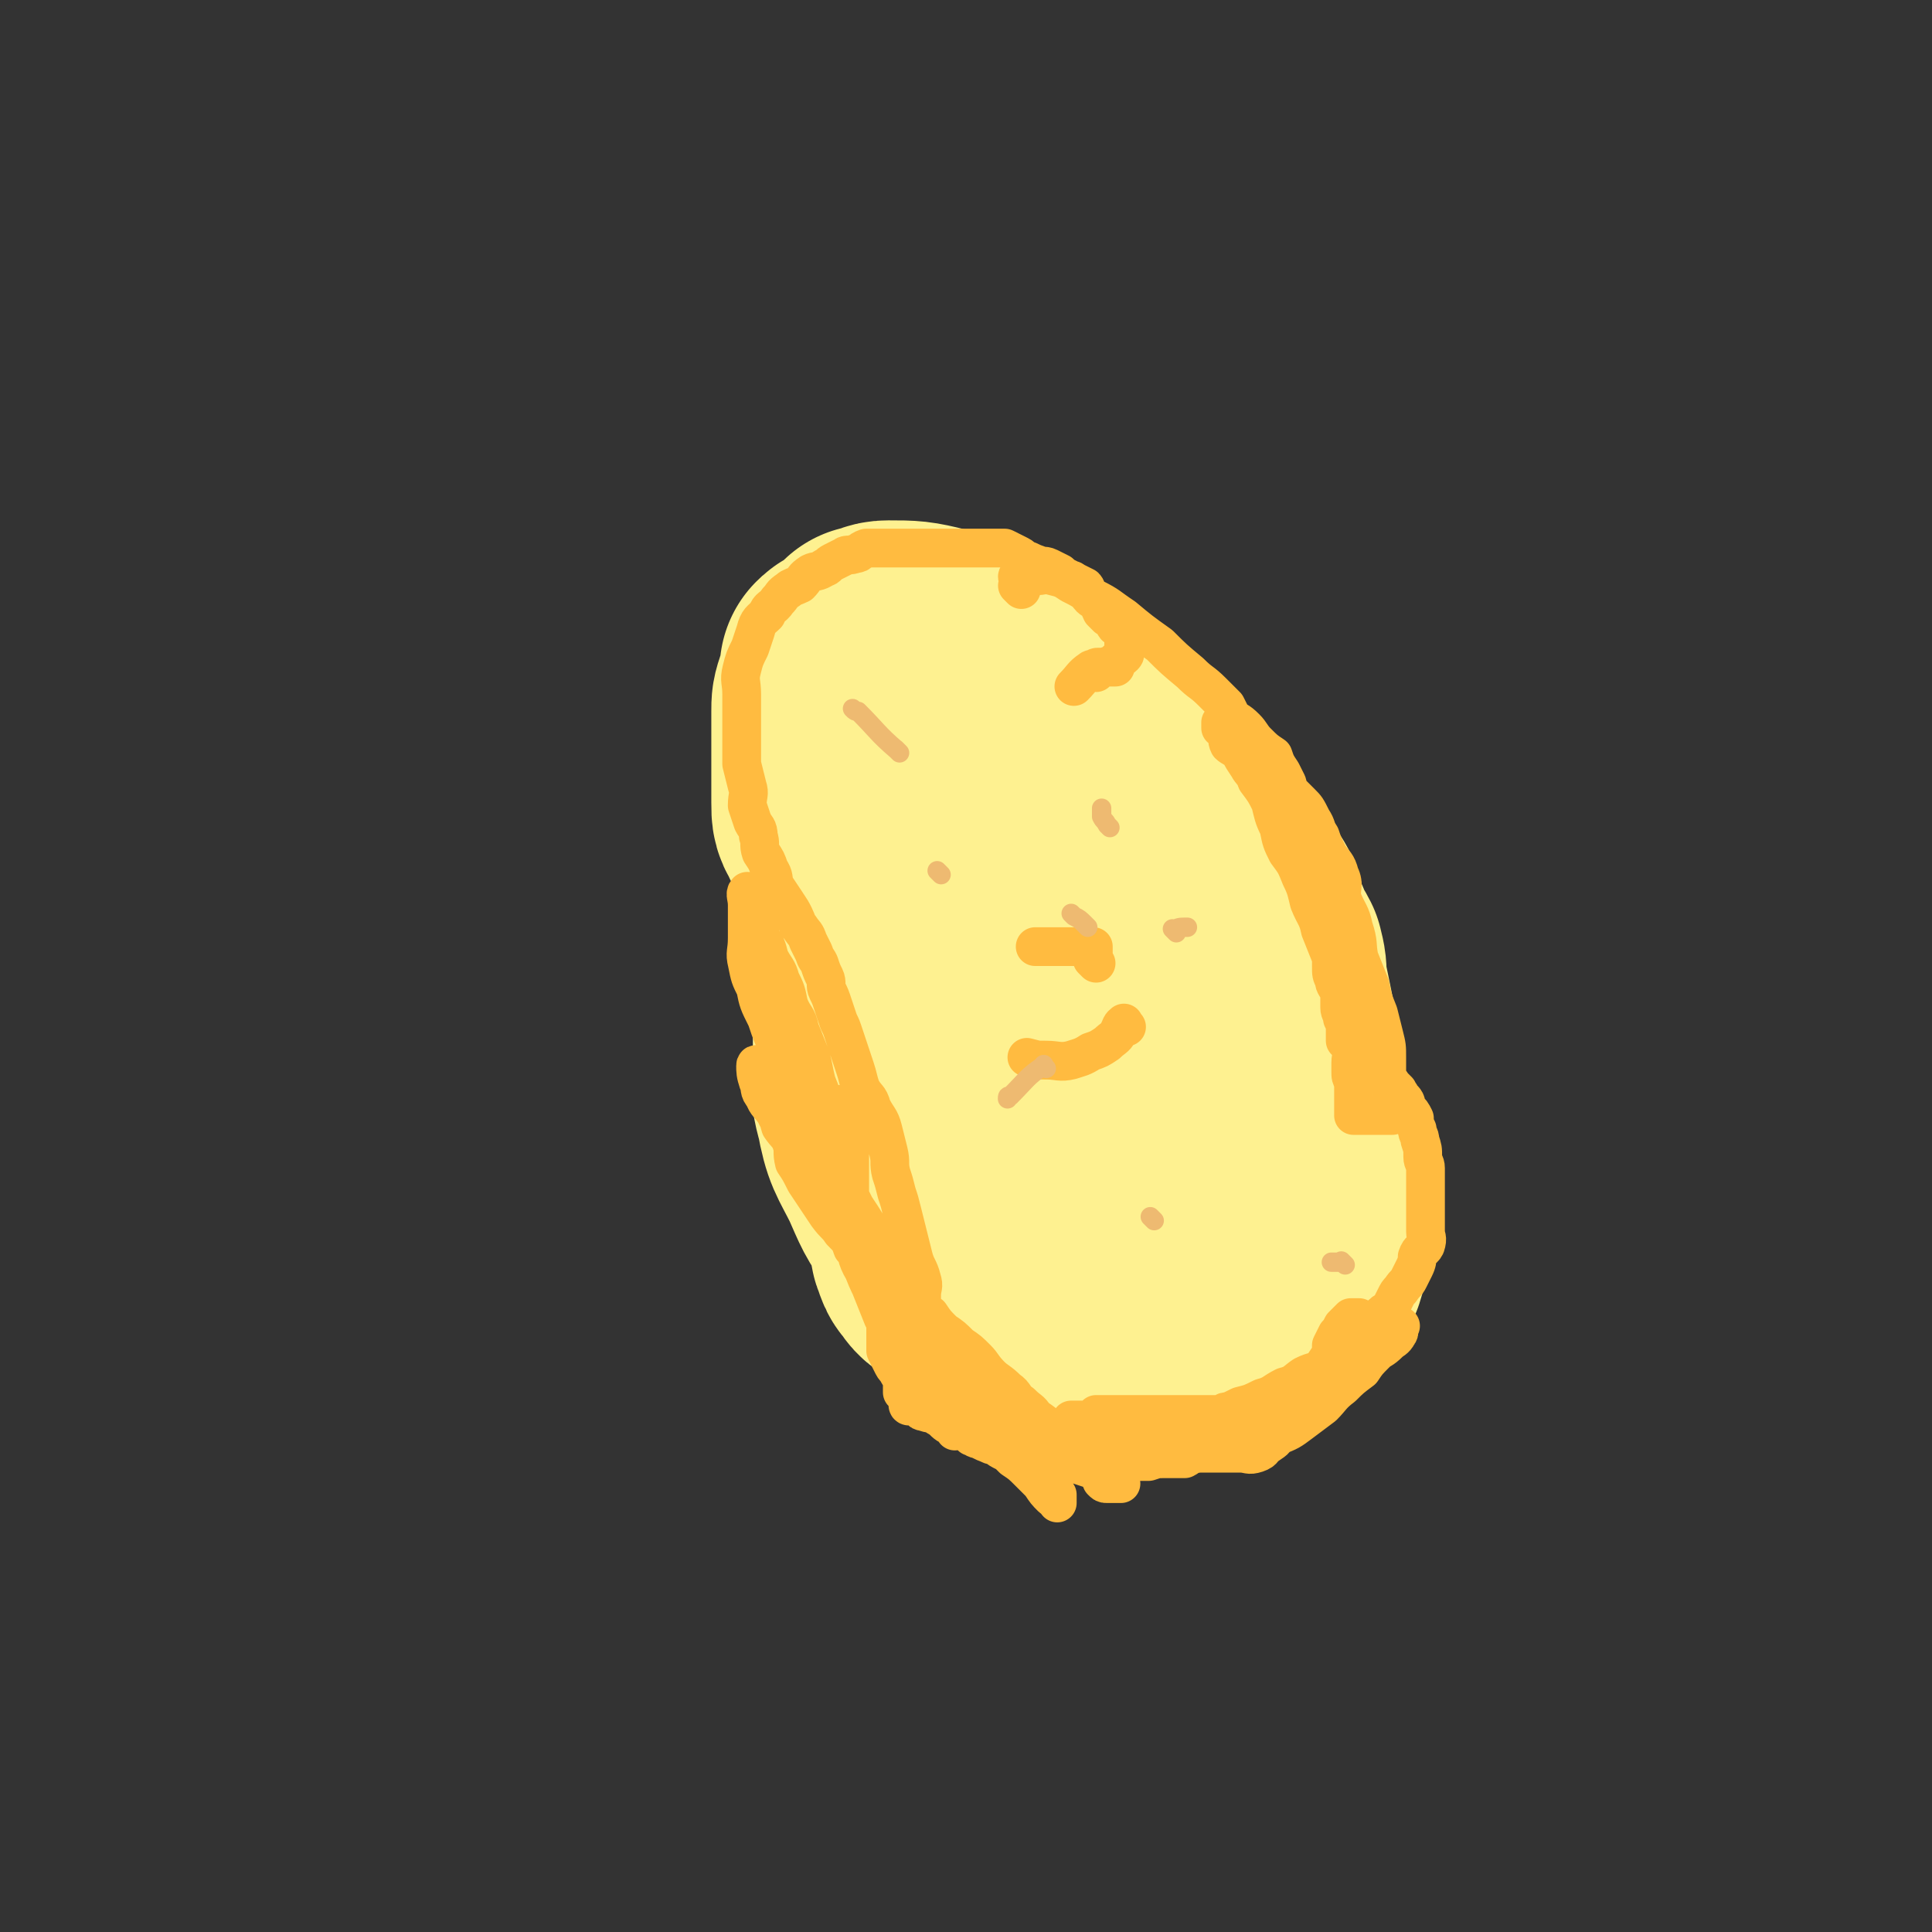
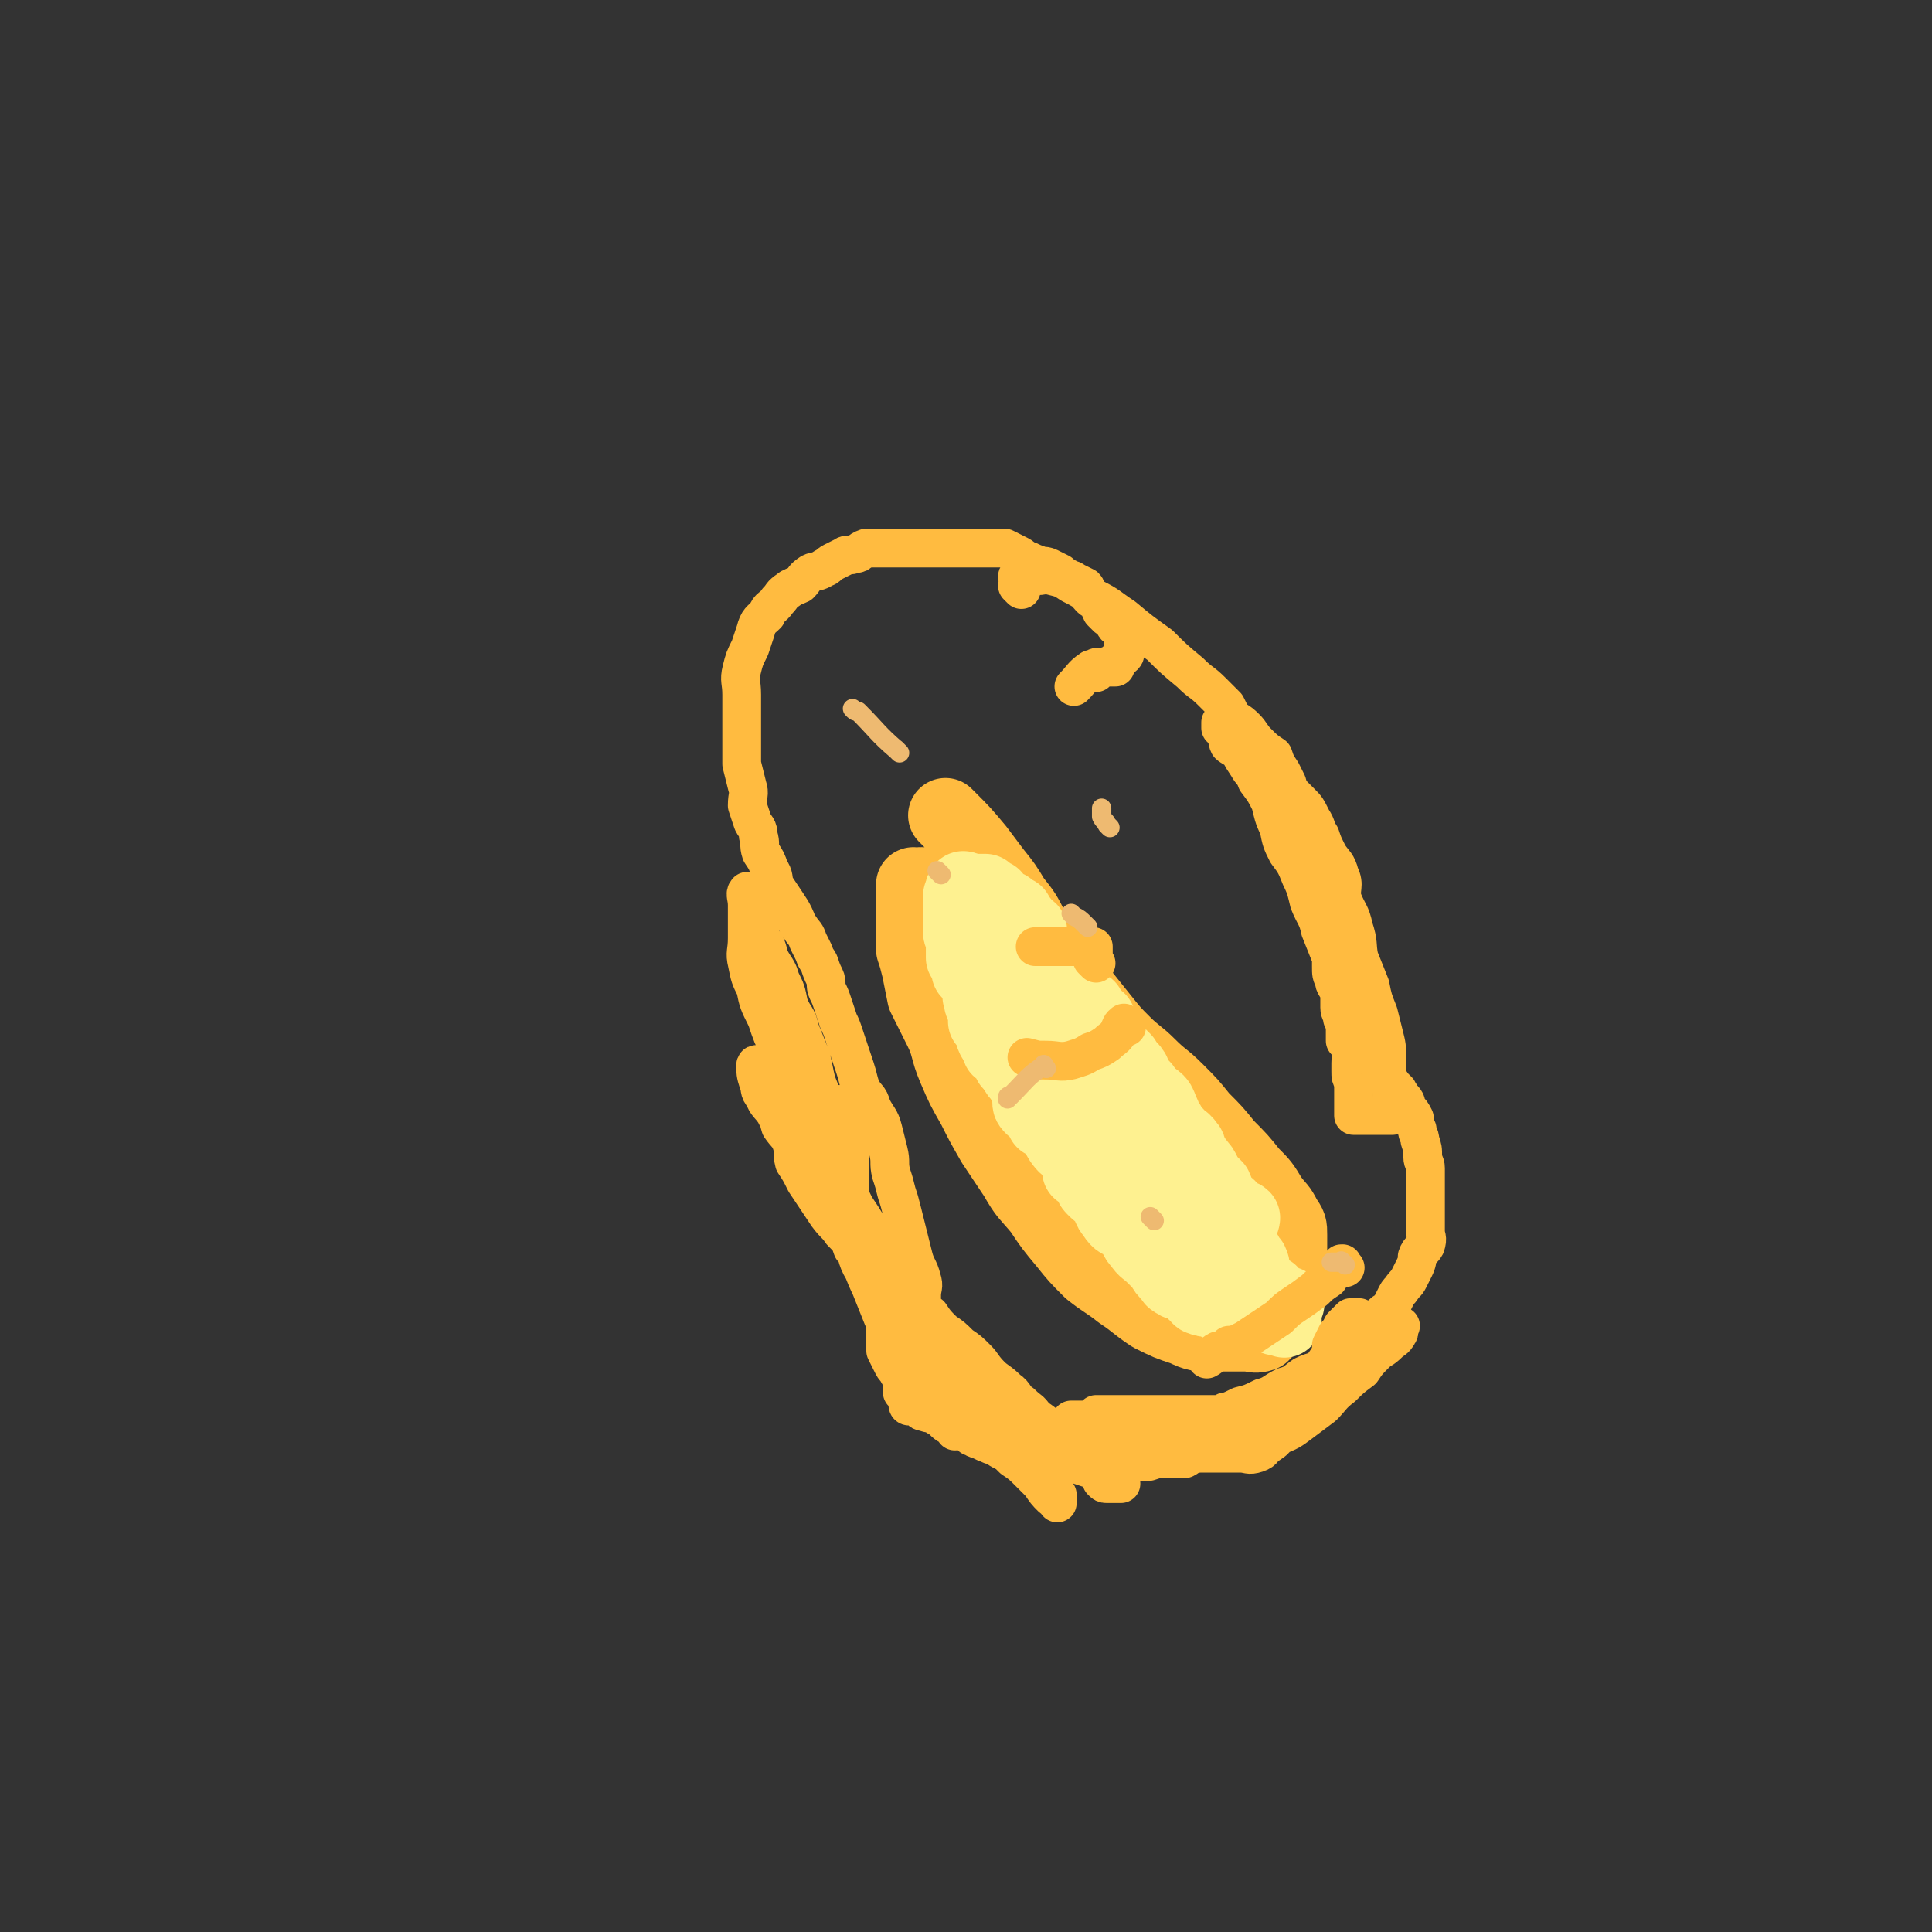
<svg xmlns="http://www.w3.org/2000/svg" viewBox="0 0 698 698" version="1.1">
  <rect x="0" y="0" width="698" height="698" fill="#333333" stroke="none" />
  <g fill="none" stroke="#FFBB40" stroke-width="27" stroke-linecap="round" stroke-linejoin="round">
    <path d="M343,296c-1,-1 -1,-1 -1,-1 -1,-1 0,0 0,0 6,6 6,6 11,12 3,4 3,4 6,8 4,5 4,5 7,10 4,5 4,5 7,11 4,5 4,5 8,11 5,5 5,5 9,11 4,5 4,5 8,10 4,5 4,5 8,9 4,4 5,4 9,8 5,5 5,4 10,9 5,5 5,5 9,10 5,5 5,5 9,10 5,5 5,5 9,10 4,4 4,4 7,9 3,4 3,3 5,7 2,3 2,3 2,6 0,3 0,3 0,5 0,3 0,3 0,5 0,4 0,4 0,7 0,4 0,4 -2,7 -1,4 -1,4 -4,7 -2,3 -2,3 -4,5 -3,1 -3,0 -6,0 -3,0 -3,0 -6,0 -4,0 -4,0 -7,0 -4,0 -5,0 -9,-2 -6,-2 -6,-2 -12,-5 -6,-4 -5,-4 -11,-8 -5,-4 -6,-4 -11,-8 -5,-5 -5,-5 -9,-10 -5,-6 -5,-6 -9,-12 -5,-6 -5,-5 -9,-12 -4,-6 -4,-6 -8,-12 -4,-7 -4,-7 -7,-13 -4,-7 -4,-7 -7,-14 -3,-7 -2,-8 -5,-14 -3,-6 -3,-6 -6,-12 -1,-5 -1,-5 -2,-10 -1,-4 -1,-4 -2,-7 0,-3 0,-3 0,-6 0,-1 0,-1 0,-2 0,-1 0,-1 0,-2 0,-1 0,-1 0,-3 0,-2 0,-2 0,-5 0,-2 0,-2 0,-4 0,-1 0,-1 0,-1 0,-1 0,0 0,0 0,0 0,0 0,0 2,0 2,-1 5,0 3,1 3,1 5,3 3,1 3,2 5,4 3,3 3,3 5,5 3,3 3,3 5,6 3,4 4,4 6,7 4,4 4,5 7,9 4,5 5,5 9,10 5,6 5,6 10,12 5,6 5,7 10,13 5,7 5,7 10,13 4,5 5,5 9,10 3,4 4,3 6,7 2,3 2,3 3,6 1,2 1,2 2,4 0,2 -1,3 0,5 1,2 2,2 3,3 0,0 0,0 -1,0 0,0 0,0 0,0 0,0 0,0 0,0 -2,-3 -2,-3 -4,-5 -5,-5 -5,-4 -10,-9 -7,-7 -7,-7 -14,-14 -9,-9 -9,-9 -17,-18 -8,-9 -8,-9 -16,-18 -7,-8 -7,-8 -13,-15 -5,-6 -5,-6 -9,-11 -3,-3 -3,-3 -5,-6 0,0 0,-1 0,-1 -1,0 0,1 0,1 0,0 0,0 0,0 2,0 3,0 5,1 2,1 1,2 3,4 4,3 4,3 7,6 5,5 5,5 9,10 5,7 5,7 11,14 6,8 7,8 13,16 8,9 7,9 15,18 6,8 6,8 13,16 5,6 5,6 11,12 4,4 4,4 7,7 1,2 1,2 2,3 0,0 0,0 1,0 0,-1 -1,-1 -1,-2 -2,-3 -2,-2 -4,-5 -4,-5 -4,-5 -7,-9 -4,-4 -4,-4 -7,-9 -4,-5 -4,-5 -8,-10 -4,-4 -4,-4 -7,-8 -4,-4 -4,-4 -7,-8 -3,-3 -3,-3 -6,-6 -1,-3 -1,-3 -3,-5 -1,-2 -1,-2 -2,-5 -1,-2 -1,-2 -2,-4 -2,-2 -2,-2 -4,-4 -1,-2 -1,-2 -3,-5 -1,-2 -1,-2 -3,-5 -2,-3 -2,-3 -4,-5 -3,-3 -3,-3 -5,-6 -3,-3 -3,-3 -5,-6 -2,-2 -2,-2 -5,-4 -2,-2 -2,-1 -4,-4 -1,-1 -1,-2 -3,-4 -1,-1 -1,-1 -2,-2 0,0 0,-1 0,-1 -1,0 -2,0 -3,0 0,0 1,0 1,0 2,4 2,5 4,9 3,6 4,6 7,11 5,7 5,7 9,14 5,7 5,8 10,15 5,7 5,7 10,14 4,5 5,5 8,10 3,5 3,5 5,10 3,5 3,5 5,9 3,4 3,4 5,7 2,3 2,3 5,6 1,2 1,2 4,4 2,1 2,1 5,3 2,0 3,0 5,1 2,2 1,3 4,4 2,2 3,1 5,3 1,1 0,1 1,3 0,0 1,0 2,1 0,0 1,0 1,0 0,1 -1,1 -1,2 0,0 0,0 0,0 -1,-2 -1,-2 -2,-4 -3,-2 -3,-2 -5,-4 -4,-3 -4,-3 -7,-6 -5,-4 -5,-4 -10,-9 -6,-5 -5,-5 -11,-11 -6,-5 -6,-5 -12,-11 -5,-5 -5,-5 -10,-10 -3,-3 -3,-4 -6,-7 -3,-3 -3,-3 -6,-6 -1,-1 -1,-2 -2,-4 -2,-2 -2,-2 -4,-4 -1,-2 -1,-2 -2,-5 -1,-2 0,-3 -1,-5 -1,-3 -1,-3 -2,-6 -1,-3 -1,-3 -1,-5 0,-2 0,-2 0,-5 0,0 0,-1 0,-1 0,0 0,1 0,1 0,1 0,1 0,3 0,2 0,2 0,4 0,2 -1,2 0,4 1,4 2,4 4,8 3,4 4,4 7,8 3,5 3,5 6,9 3,4 4,3 7,6 3,3 3,3 5,5 3,3 4,3 6,5 3,3 3,3 5,6 2,3 2,3 5,5 2,3 2,3 4,5 2,1 2,1 5,3 1,1 1,1 2,2 2,1 3,1 5,3 1,1 1,2 3,4 0,0 0,1 2,1 0,0 1,0 1,0 0,0 0,0 -1,0 0,0 0,0 0,0 -2,0 -2,0 -4,0 -2,0 -3,-1 -5,-2 -4,-1 -4,-1 -8,-3 -4,-1 -4,-2 -7,-4 -3,-1 -3,-1 -6,-2 -3,0 -3,0 -6,-1 -1,0 -1,0 -2,0 0,0 -1,0 -1,0 0,0 1,0 1,0 2,0 2,1 4,1 2,0 2,0 4,1 2,1 2,1 4,2 4,2 4,2 7,4 4,2 4,1 8,4 4,1 3,2 7,4 4,1 4,1 7,2 3,0 3,0 5,0 3,0 3,1 6,1 3,0 3,0 5,0 3,0 3,0 5,0 1,0 2,0 3,0 0,0 0,0 -1,0 0,0 0,0 0,0 -1,1 -1,1 -2,2 0,1 0,1 0,1 " />
  </g>
  <g fill="none" stroke="#FEF190" stroke-width="27" stroke-linecap="round" stroke-linejoin="round">
    <path d="M349,327c-1,-1 -1,-1 -1,-1 -1,-1 0,0 0,0 0,0 0,0 0,0 1,3 0,3 2,6 1,4 1,4 4,7 1,3 1,3 4,6 2,3 2,3 4,6 3,4 3,4 6,7 3,3 3,3 5,6 3,3 3,3 5,6 3,2 2,2 5,5 2,2 1,2 4,5 1,2 2,1 4,3 2,3 2,3 4,5 3,4 3,4 6,7 3,4 3,4 6,7 2,3 2,3 5,6 2,3 2,3 4,6 2,3 2,3 4,6 1,3 1,3 2,6 1,2 0,2 1,5 1,1 1,1 2,3 1,1 2,1 3,3 1,1 0,2 2,4 0,1 1,0 2,1 1,1 1,1 2,2 0,0 0,0 0,1 0,0 0,0 0,0 0,1 0,0 0,0 0,0 0,0 0,0 -1,0 -1,0 -2,0 -2,-1 -2,0 -4,-2 -2,-1 -2,-2 -4,-4 -3,-2 -3,-2 -6,-4 -3,-3 -3,-3 -6,-5 -4,-4 -4,-4 -8,-8 -4,-4 -4,-5 -7,-9 -4,-4 -5,-4 -9,-8 -4,-4 -4,-4 -7,-8 -3,-4 -3,-4 -6,-7 -2,-2 -2,-2 -5,-5 0,0 -2,-1 -1,-1 2,0 4,0 7,1 3,1 3,2 5,4 4,2 4,2 7,4 4,2 4,1 7,4 3,2 3,2 6,4 4,3 4,2 7,5 4,2 4,2 7,5 4,4 4,4 7,7 4,4 4,4 8,8 3,4 3,4 6,8 3,3 3,3 6,6 2,3 2,3 4,6 1,2 1,2 2,5 1,1 0,2 0,4 0,0 0,0 0,1 0,0 0,0 0,0 0,0 0,0 0,0 -1,0 -1,0 -3,0 -2,0 -2,1 -4,0 -3,-1 -3,-2 -5,-4 -4,-2 -4,-2 -7,-5 -4,-2 -4,-2 -8,-5 -4,-3 -4,-3 -8,-6 -4,-3 -4,-3 -7,-6 -3,-3 -3,-3 -6,-6 -3,-2 -3,-2 -5,-5 -3,-2 -3,-2 -6,-4 -2,-2 -1,-3 -4,-5 -1,-1 -2,0 -3,-1 0,-1 1,-2 1,-3 0,0 0,-1 0,-1 1,0 1,0 2,0 2,0 2,0 3,0 3,0 3,-1 5,0 4,1 4,2 8,4 5,2 5,2 10,5 4,3 4,3 8,6 4,3 4,3 8,6 3,3 3,3 5,5 3,3 3,3 6,6 2,3 2,3 4,6 2,3 2,3 2,6 0,1 0,2 0,4 0,0 0,1 0,1 0,0 0,0 0,-1 0,0 0,0 0,0 0,0 0,0 -1,0 -1,0 -1,0 -3,0 -1,0 -1,0 -3,0 -1,0 -1,0 -3,0 -1,0 -1,0 -3,0 -1,0 -1,0 -3,0 -1,0 -1,0 -3,0 -1,0 -1,0 -3,0 -2,0 -3,0 -5,-2 -2,-1 -2,-2 -4,-4 -3,-3 -4,-2 -6,-5 -3,-1 -3,-1 -5,-4 -1,-1 -1,-2 -2,-4 -1,-1 0,-1 -1,-2 -2,-1 -2,-1 -4,-3 -1,-1 0,-1 -1,-3 -1,-2 -1,-2 -3,-3 0,0 0,0 -1,0 0,0 0,0 0,0 2,0 2,0 4,1 2,1 2,1 4,3 2,2 3,1 5,4 3,2 3,2 6,4 4,3 4,3 7,5 4,1 4,1 7,3 3,1 3,2 5,4 2,1 2,1 5,3 2,1 2,1 5,3 2,1 2,1 4,2 3,1 3,2 5,3 2,0 3,-1 4,0 1,1 -1,2 0,3 0,0 1,0 2,-1 0,0 0,0 0,0 0,0 0,0 0,0 -1,-1 0,0 0,0 0,0 0,0 0,0 0,0 0,0 0,0 -1,-2 0,-2 -1,-4 -1,-1 -1,-1 -2,-3 -2,-2 -3,-1 -5,-4 -1,-1 0,-1 -1,-3 -2,-2 -2,-2 -4,-4 -2,-1 -2,-1 -4,-3 -1,0 -1,0 -3,-1 -1,-1 -1,-1 -3,-2 -2,-1 -2,-1 -4,-2 -2,-1 -2,-1 -4,-2 -1,-1 -1,-2 -3,-3 -1,0 -1,0 -2,0 -1,-1 0,-1 -2,-2 -2,-2 -2,-1 -5,-3 0,0 0,-1 -1,-2 -2,-2 -2,-1 -4,-4 -1,-1 -1,-1 -2,-3 -1,-2 -1,-2 -2,-4 -1,-1 -2,-1 -3,-3 0,-1 1,-2 0,-4 -1,-2 -2,-1 -3,-4 -1,-1 -1,-2 -2,-4 -1,-2 -1,-2 -2,-4 -1,-1 -1,-1 -2,-3 -1,-1 -2,-1 -3,-1 0,-1 0,0 0,0 0,1 0,1 0,2 0,1 0,1 0,3 0,1 0,1 1,2 1,1 1,1 2,3 2,2 2,2 4,4 2,3 2,3 4,5 3,4 3,4 6,7 3,4 3,4 5,7 4,4 4,3 7,7 3,3 3,3 5,6 3,3 3,3 6,6 2,3 2,3 5,6 2,3 2,3 4,5 2,2 2,3 5,5 2,1 2,1 4,3 2,1 1,2 3,3 2,1 2,0 4,2 2,0 2,1 4,2 1,1 2,0 4,1 1,1 0,1 1,2 1,1 1,1 2,2 1,0 2,0 3,0 0,0 0,0 -1,0 -1,0 -2,0 -3,0 -2,-1 -2,-1 -4,-3 -2,-1 -2,-1 -4,-3 -2,-2 -2,-2 -5,-4 -2,-1 -2,-1 -4,-3 -2,-2 -1,-2 -4,-4 -2,-2 -2,-2 -5,-4 -2,-2 -2,-2 -4,-4 -3,-2 -3,-1 -6,-4 -3,-2 -3,-2 -6,-4 -3,-2 -3,-2 -5,-4 -3,-2 -3,-2 -5,-4 -3,-1 -3,-1 -5,-3 -3,-1 -3,-1 -5,-4 -1,-1 0,-2 -2,-4 -1,-1 -1,-1 -4,-3 -1,-1 -2,-1 -3,-2 -2,-1 -2,-2 -3,-4 -1,-1 -1,-1 -2,-3 -2,-1 -2,-1 -4,-3 -2,-1 -2,-1 -4,-4 -1,-1 0,-1 -1,-3 -1,-1 -2,0 -3,-2 -1,-1 -1,-1 -1,-3 0,0 0,0 0,-1 -1,-2 -2,-1 -4,-3 -1,-1 -1,-2 -2,-4 0,-1 1,-1 0,-3 -1,-1 -2,0 -3,-1 -1,-2 1,-2 0,-4 0,-1 -1,0 -2,-2 -1,-1 -1,-1 -1,-3 0,-1 0,-1 0,-3 0,-1 0,-1 0,-3 0,-1 -1,-1 -2,-2 0,-1 1,-1 0,-3 0,-1 -1,0 -2,-2 0,-1 0,-1 0,-2 0,-1 0,-1 0,-1 0,-1 0,-1 0,-2 0,0 0,0 0,0 0,0 0,0 0,0 -1,-1 0,0 0,0 0,2 0,2 0,5 0,1 0,1 0,3 0,2 0,2 0,4 0,1 0,1 0,3 0,0 0,0 0,1 1,1 1,1 2,2 1,2 0,2 1,4 2,2 2,1 4,3 2,1 1,2 3,4 2,2 2,1 4,4 2,1 2,1 4,3 3,2 3,2 5,5 1,2 1,2 3,4 1,3 1,3 2,5 3,4 3,3 6,6 1,3 1,3 3,6 1,3 2,3 2,5 1,3 0,3 1,6 1,3 2,2 4,5 1,2 1,2 2,5 2,2 2,2 4,5 1,2 2,1 4,4 1,2 0,2 2,4 2,3 2,2 5,5 1,1 1,1 3,3 1,2 1,2 3,4 1,1 0,1 2,2 1,1 2,0 4,1 1,1 0,1 2,2 0,1 1,1 2,2 0,0 0,1 1,1 2,1 2,0 5,1 1,0 1,-1 3,0 1,1 1,1 2,2 2,1 2,0 5,1 2,0 2,0 4,0 2,0 2,0 4,0 2,0 2,1 4,2 0,0 0,1 1,1 1,0 1,-1 1,-1 1,0 1,1 1,2 0,0 0,0 0,0 -2,-1 -3,0 -5,-2 -2,-1 -2,-1 -4,-3 -2,-1 -1,-2 -4,-4 -2,-2 -2,-1 -4,-4 -2,-1 -2,-2 -5,-4 -2,-2 -2,-2 -5,-4 -3,-2 -3,-1 -6,-4 -3,-2 -3,-2 -6,-4 -3,-2 -3,-2 -6,-4 -3,-2 -3,-3 -6,-5 -2,-2 -3,-1 -5,-4 -3,-2 -3,-2 -6,-5 -2,-2 -2,-1 -4,-4 -1,-1 -1,-2 -2,-4 -1,-2 -1,-2 -2,-4 -1,-1 -2,-1 -4,-2 -1,-1 -1,-1 -2,-2 -1,0 -2,1 -3,0 -2,-2 -2,-3 -4,-6 " />
    <path d="M442,472c-1,-1 -1,-1 -1,-1 -1,-1 0,0 0,0 0,0 0,0 0,0 1,0 1,0 1,-1 0,-1 0,-1 0,-2 0,0 0,0 0,0 0,-1 0,-1 0,-3 0,-1 0,-1 0,-2 -1,-2 -2,-2 -4,-4 -1,-1 -2,-1 -4,-3 -2,-2 -2,-2 -5,-4 -2,-2 -2,-2 -5,-4 -3,-1 -3,-1 -6,-3 -2,-2 -2,-2 -5,-4 -2,-2 -2,-2 -4,-4 -2,-1 -3,-1 -5,-3 -2,-1 -2,-1 -4,-4 -1,-1 0,-1 -1,-3 -2,-2 -2,-1 -5,-4 -1,-1 -1,-2 -3,-4 -1,-1 -1,-1 -2,-3 -1,-1 -1,-1 -3,-3 -1,-1 -2,-1 -3,-3 0,-1 0,-1 0,-2 -1,-1 -1,-1 -2,-2 -2,-1 -2,0 -4,-1 0,-1 0,-1 -1,-2 0,-1 1,-2 0,-3 -1,-1 -2,0 -3,0 -1,-1 -1,-1 -1,-2 0,-2 0,-2 0,-4 0,-1 0,-1 -1,-2 -1,-1 -1,-1 -2,-3 -1,-1 -1,-1 -2,-3 0,-1 -1,-1 -2,-2 0,-2 0,-2 -1,-4 -1,-1 -2,0 -3,-1 -1,-2 0,-2 -1,-4 0,0 -1,0 -1,-1 0,-2 1,-2 0,-4 0,-1 -1,-1 -2,-2 0,0 0,0 0,-1 -1,-2 -1,-2 -2,-4 -1,-1 0,-1 -1,-3 0,-1 0,-1 0,-2 0,-1 0,-1 0,-2 0,-1 -1,-1 -2,-3 0,-1 -1,-1 -2,-2 0,-1 1,-2 0,-3 -1,-1 -1,-1 -2,-2 0,-1 0,-1 0,-3 0,-1 0,-1 0,-2 0,0 0,0 0,-1 0,-1 0,-1 0,-2 0,0 -1,0 -1,-1 0,-2 0,-2 0,-4 0,-1 0,-1 0,-1 0,-1 0,-1 0,-2 0,-1 0,-1 0,-3 0,0 0,0 0,0 0,-2 0,-2 0,-3 0,0 0,0 0,0 0,-1 0,0 0,0 1,-1 0,-2 1,-3 1,0 1,1 2,1 0,0 0,0 0,0 1,0 1,0 1,0 0,0 0,0 0,0 2,0 2,0 3,0 0,0 0,0 0,0 1,0 2,0 2,0 1,1 -1,2 0,2 1,1 2,0 3,0 0,0 0,0 0,1 0,1 0,1 0,2 0,0 1,0 2,0 0,0 1,0 1,0 0,0 -1,0 -1,0 0,0 1,0 2,1 0,0 0,0 0,1 0,0 1,-1 1,-1 1,1 1,1 2,2 0,0 0,0 1,0 0,0 0,0 0,0 0,1 0,1 0,1 1,1 1,1 2,2 0,1 -1,2 0,3 1,0 2,-1 3,0 0,1 -1,1 -1,3 0,1 0,1 0,2 0,1 0,1 1,2 1,1 1,0 2,1 0,1 -1,1 0,2 1,0 1,-1 2,0 0,1 0,1 0,2 0,1 0,1 1,1 0,0 0,0 1,0 1,1 1,1 3,2 0,1 -1,1 0,2 1,1 1,0 3,1 0,0 0,0 0,0 0,1 -1,2 0,3 0,1 1,0 2,1 1,0 0,1 1,1 1,1 1,1 2,2 0,0 1,0 1,0 0,1 0,1 0,2 1,1 1,0 2,1 0,0 1,0 1,0 1,2 1,2 3,4 0,1 1,0 1,1 0,1 0,1 0,2 0,0 0,0 0,1 1,1 1,1 2,2 1,0 0,1 1,2 1,1 1,1 2,3 0,1 1,1 2,2 1,1 1,1 2,2 0,0 0,0 0,1 1,2 2,1 3,3 1,1 0,1 0,2 1,1 1,1 2,2 1,1 1,1 2,2 0,1 0,2 1,3 1,1 2,0 4,2 1,1 1,2 2,4 1,2 0,2 2,4 1,2 1,2 3,4 1,2 2,1 4,4 1,1 0,1 1,3 1,2 1,1 3,4 1,1 1,1 2,3 0,1 0,1 2,3 1,1 1,1 2,2 1,2 0,2 1,4 1,1 1,1 2,2 2,1 2,1 3,3 1,1 0,1 1,2 1,0 2,-1 3,0 0,0 0,1 -1,2 0,0 0,0 0,0 0,0 0,0 0,0 -1,-1 0,0 0,0 0,0 0,0 0,0 " />
  </g>
  <g fill="none" stroke="#FFBB40" stroke-width="14" stroke-linecap="round" stroke-linejoin="round">
-     <path d="M441,491c-1,-1 -1,-1 -1,-1 -1,-1 0,0 0,0 -2,0 -2,-1 -4,-2 -4,-1 -4,0 -7,-2 -5,-1 -5,-2 -9,-4 -4,-2 -4,-1 -9,-4 -4,-1 -4,-1 -8,-4 -4,-2 -4,-2 -7,-4 -4,-3 -4,-3 -7,-6 -4,-3 -4,-3 -7,-6 -4,-4 -4,-4 -7,-7 -3,-3 -3,-3 -6,-6 -3,-4 -3,-4 -6,-7 -2,-3 -2,-3 -5,-6 -2,-3 -2,-3 -4,-6 -2,-3 -2,-3 -4,-6 -1,-3 -1,-3 -3,-6 -1,-4 0,-4 -2,-7 -1,-4 -1,-4 -3,-7 -1,-4 -1,-4 -2,-7 -2,-4 -2,-4 -4,-7 0,-3 0,-3 0,-6 0,-3 -1,-3 -1,-6 0,-2 0,-2 0,-4 0,-2 0,-2 0,-5 0,-2 0,-2 0,-5 0,-2 0,-2 0,-4 0,-3 0,-3 0,-5 0,-2 0,-2 0,-5 0,-2 0,-2 0,-4 0,-2 0,-2 0,-5 0,-2 0,-2 0,-5 0,-2 0,-2 0,-5 0,-2 0,-2 0,-5 0,-2 0,-2 0,-4 0,-2 -1,-2 0,-4 0,-1 1,-1 2,-2 0,0 0,0 1,-1 0,0 0,0 1,0 1,-1 1,-1 2,-2 0,0 0,-1 1,-1 1,0 1,1 3,1 0,0 0,0 1,0 1,0 1,0 2,0 1,0 1,0 2,0 2,0 2,0 4,1 1,0 1,1 3,2 1,1 2,0 4,2 2,1 1,1 3,2 3,2 3,2 6,4 2,1 2,0 4,1 3,2 3,2 5,4 3,3 3,3 6,5 3,3 3,3 6,5 3,3 3,3 5,5 3,3 3,3 6,6 3,3 3,3 5,5 3,3 3,3 5,5 3,2 3,1 6,4 2,2 2,2 4,5 3,2 3,2 5,5 2,2 3,1 5,4 2,2 2,2 4,5 1,2 1,2 2,4 2,3 3,3 5,5 1,3 1,3 3,6 2,3 2,3 4,6 1,3 1,3 2,6 1,3 1,4 2,6 1,3 2,3 4,6 0,3 -1,3 0,6 1,3 2,2 4,5 1,3 1,3 2,6 1,2 1,2 2,5 0,2 0,2 0,5 0,2 0,2 1,4 0,2 0,2 0,5 0,1 0,1 0,3 0,1 0,1 0,3 0,1 0,1 0,3 0,1 0,1 0,3 0,1 0,1 0,3 0,1 -1,1 -2,2 0,1 0,1 -1,2 -1,0 -2,-1 -3,0 -1,0 0,1 -1,2 0,0 -1,0 -2,0 -1,0 0,1 -2,1 -1,0 -1,-1 -2,0 0,0 0,1 0,2 0,0 -1,0 -1,0 -1,1 -1,1 -2,2 0,1 -1,1 -2,1 -1,0 -1,0 -2,0 0,0 0,1 -1,2 0,0 0,0 0,0 -1,0 -1,0 -3,0 -1,0 -1,0 -2,0 -1,0 -1,0 -2,0 0,0 0,0 0,0 -1,0 -1,0 -2,0 -1,0 -1,0 -1,0 -2,0 -2,0 -3,0 0,0 1,0 1,0 0,0 -1,0 -2,0 " />
    <path d="M486,458c-1,-1 -1,-1 -1,-1 -1,-1 0,0 0,0 0,0 0,0 0,0 0,0 0,-1 0,0 -3,1 -3,2 -5,5 -3,2 -3,2 -5,4 -4,3 -4,3 -7,5 -3,2 -3,2 -6,5 -3,2 -3,2 -6,4 -3,2 -3,2 -6,4 -2,1 -2,1 -4,2 -1,0 -1,0 -2,0 -1,1 -1,1 -2,2 -1,0 -1,0 -2,0 -2,1 -2,2 -4,3 " />
  </g>
  <g fill="none" stroke="#FEF190" stroke-width="90" stroke-linecap="round" stroke-linejoin="round">
-     <path d="M316,236c-1,-1 -1,-1 -1,-1 -1,-1 0,0 0,0 3,-1 3,-2 6,-2 8,0 9,0 17,2 14,5 14,6 27,14 16,9 16,9 30,22 15,13 16,13 28,29 11,14 12,14 20,30 7,13 7,13 9,28 1,13 1,14 -2,26 -4,13 -5,14 -13,25 -8,12 -9,12 -20,22 -10,9 -10,9 -21,15 -10,6 -10,6 -20,8 -7,2 -8,2 -16,1 -6,-1 -6,-1 -12,-4 -6,-4 -7,-5 -12,-11 -6,-8 -6,-9 -10,-18 -5,-10 -6,-10 -8,-21 -3,-10 -1,-11 -1,-22 0,-10 0,-10 0,-20 0,-9 0,-9 0,-18 0,-8 0,-8 2,-16 1,-8 1,-8 4,-15 2,-6 2,-6 6,-11 3,-4 3,-4 7,-7 3,-2 4,-1 7,-2 4,-1 5,-1 8,0 5,2 5,2 10,5 5,4 5,5 10,10 6,6 6,6 11,12 5,9 5,9 9,18 5,10 5,9 9,20 4,10 3,11 6,22 1,10 1,10 2,20 1,8 1,9 0,17 -1,6 -1,6 -4,11 -1,3 -1,5 -4,6 -4,1 -5,0 -9,-2 -6,-3 -6,-4 -12,-9 -8,-9 -8,-9 -15,-19 -9,-12 -9,-12 -17,-25 -8,-13 -8,-13 -15,-27 -7,-12 -7,-12 -12,-24 -4,-9 -4,-10 -6,-19 -1,-6 0,-6 0,-12 0,-4 0,-5 2,-8 1,-4 2,-4 5,-6 3,-1 4,0 7,-1 4,-1 4,-2 7,-2 4,-1 4,0 8,0 4,0 4,0 8,0 4,0 4,0 7,1 4,1 4,0 7,2 3,2 3,3 5,5 3,4 3,4 5,8 3,5 4,5 6,11 4,8 3,8 6,16 3,9 4,9 6,17 3,8 3,8 5,15 1,6 0,6 0,12 0,4 0,4 0,8 0,2 0,3 -1,5 -1,2 -2,2 -4,4 -1,0 -1,1 -2,1 -2,0 -2,0 -5,0 -1,0 -1,0 -3,0 -2,0 -2,0 -4,-2 -3,-3 -3,-3 -5,-7 -3,-5 -3,-5 -6,-10 -2,-5 -2,-5 -5,-11 -2,-5 -3,-5 -5,-11 -2,-5 -1,-6 -3,-12 -1,-7 -1,-7 -2,-14 0,-6 -1,-6 -2,-12 0,-5 1,-5 0,-11 0,-5 0,-5 -2,-10 -1,-4 -1,-4 -3,-8 -2,-4 -2,-4 -5,-8 -2,-4 -1,-4 -4,-7 -2,-3 -2,-4 -4,-6 -3,-3 -3,-3 -6,-5 -3,-2 -3,-3 -5,-5 -3,-1 -3,-1 -6,-2 -2,0 -2,0 -5,0 -1,0 -1,0 -3,0 0,0 0,0 -1,0 -1,0 -1,0 -2,1 0,2 1,2 0,5 -1,2 -1,2 -2,4 -1,3 -1,3 -1,6 0,3 0,3 0,5 0,3 0,3 0,6 0,3 0,3 0,6 0,3 0,3 0,5 0,3 0,3 0,6 0,3 0,3 0,5 0,4 0,4 2,7 1,4 2,3 4,6 2,3 1,3 4,6 1,3 2,3 4,5 2,3 2,3 4,6 2,3 2,3 3,6 3,3 3,3 5,6 2,3 1,3 4,6 1,3 1,3 4,6 2,2 2,2 4,5 1,2 1,2 3,4 1,2 1,2 2,4 1,2 1,1 3,4 1,1 0,2 2,4 1,1 2,1 4,3 2,1 2,2 4,4 1,1 1,1 3,3 1,1 1,0 3,2 1,1 1,1 2,3 1,1 2,0 3,1 2,2 2,2 3,3 2,2 1,3 3,5 1,2 2,1 4,4 1,1 0,2 1,3 1,3 2,3 3,5 1,2 1,1 3,4 1,1 1,2 2,3 1,2 1,2 2,3 1,0 1,0 2,0 0,0 0,0 1,0 0,0 0,0 1,0 0,-1 -1,-1 -1,-2 0,-1 0,-1 0,-1 0,-2 0,-2 0,-4 0,-1 0,-1 0,-1 0,-2 0,-2 0,-4 0,-2 0,-2 0,-4 0,-2 0,-2 0,-4 0,-4 0,-4 0,-7 0,-4 0,-4 -1,-8 -1,-5 -1,-5 -2,-9 0,-4 1,-4 0,-8 0,-4 -1,-4 -2,-8 0,-4 0,-4 0,-8 0,-4 0,-4 0,-9 0,-4 -1,-5 0,-9 0,-4 1,-4 2,-8 1,-3 2,-3 4,-6 1,-3 1,-2 3,-5 0,-1 0,-1 1,-2 1,-1 1,-1 3,-2 1,-1 2,-1 4,-1 1,0 1,0 3,0 2,0 2,0 4,0 2,0 2,0 4,0 3,0 3,-1 6,0 3,1 3,1 5,3 3,1 2,2 5,4 1,1 2,1 4,3 2,2 2,2 4,5 2,3 2,3 4,6 2,4 2,3 4,7 1,4 1,5 3,9 1,4 2,4 4,8 1,4 1,4 1,9 1,4 1,4 2,9 1,5 1,5 2,10 0,5 0,5 0,10 0,4 0,4 0,9 0,5 0,5 0,9 0,5 0,5 -1,9 -2,5 -3,5 -6,9 -2,5 -2,5 -5,9 -4,4 -4,4 -8,8 -4,4 -4,4 -9,7 -4,4 -4,4 -9,7 -4,3 -4,3 -9,6 -4,2 -4,2 -9,4 -4,1 -4,1 -9,2 -5,1 -5,1 -10,2 -5,0 -5,0 -10,0 -4,0 -4,0 -9,0 -4,0 -4,0 -8,0 -4,0 -4,0 -7,-2 -4,-1 -3,-1 -6,-4 -3,-1 -3,-1 -5,-4 -1,-1 -1,-1 -2,-4 -1,-2 0,-2 0,-4 0,-2 0,-2 0,-5 0,-2 0,-2 0,-4 0,-2 0,-2 0,-5 0,-2 0,-2 0,-5 0,-2 0,-2 0,-5 0,-2 0,-2 0,-4 0,-1 -1,-1 0,-1 1,-2 2,-2 4,-2 0,0 1,0 2,0 2,0 2,0 3,0 2,0 2,0 3,0 2,0 2,0 4,0 2,0 2,0 4,0 2,0 2,0 4,2 3,1 3,1 5,3 2,1 2,1 3,3 2,2 3,2 4,5 1,2 1,2 2,5 0,2 0,2 1,3 2,3 2,2 3,5 1,2 0,2 0,5 0,2 -1,2 0,5 0,2 1,1 2,4 1,1 0,2 1,4 0,2 1,2 2,4 0,2 -1,3 0,5 1,1 2,1 4,3 1,1 1,2 2,3 1,2 1,2 3,4 1,1 1,2 3,3 1,1 1,0 3,0 2,1 1,1 4,2 2,1 1,1 4,2 2,0 2,0 5,0 2,0 2,0 5,0 4,0 4,0 7,0 4,0 4,1 7,0 4,-1 4,-2 7,-4 3,-2 3,-2 6,-4 4,-3 4,-2 7,-4 3,-3 3,-3 6,-5 3,-3 3,-3 6,-6 3,-3 4,-3 6,-6 1,-3 1,-4 2,-7 1,-4 1,-4 2,-7 0,-3 0,-3 0,-6 0,-4 0,-4 0,-7 0,-3 1,-3 0,-6 -1,-3 -1,-3 -2,-5 -4,-4 -4,-4 -8,-8 -1,-1 0,-1 -1,-2 " />
-   </g>
+     </g>
  <g fill="none" stroke="#FFBB40" stroke-width="14" stroke-linecap="round" stroke-linejoin="round">
    <path d="M369,213c-1,-1 -1,-1 -1,-1 -1,-1 0,0 0,0 0,0 0,0 0,0 0,-1 0,-1 0,-2 0,-1 -1,-2 0,-2 0,-1 1,0 2,0 1,0 1,0 3,0 1,0 1,0 2,0 2,0 3,-1 5,0 4,1 4,1 7,3 4,2 4,2 8,5 6,3 5,3 11,7 6,5 6,5 13,10 5,5 5,5 11,10 4,4 4,3 8,7 3,3 3,3 5,5 1,2 1,2 2,4 2,2 2,1 5,4 2,2 2,3 4,5 3,3 3,3 6,5 1,3 1,3 3,6 1,2 1,2 2,4 1,3 0,4 1,6 1,4 2,3 4,6 1,4 1,4 2,7 0,3 1,3 2,6 0,2 -1,3 0,5 0,1 1,1 2,3 0,1 0,1 0,2 0,2 0,2 0,4 0,2 1,2 2,4 0,3 1,3 1,5 0,3 0,3 0,5 1,3 1,3 2,5 0,2 0,2 0,5 0,2 0,2 0,3 0,3 0,3 1,5 0,2 1,2 2,5 0,2 0,2 0,5 0,2 1,2 1,4 1,2 1,2 1,4 0,2 0,2 0,4 1,1 2,1 2,3 1,2 0,2 0,5 0,1 0,1 0,3 0,2 0,2 1,4 0,1 0,1 0,3 0,1 0,1 0,2 0,1 0,1 0,2 0,1 0,1 0,2 0,1 0,1 0,2 0,0 0,1 0,1 1,0 1,0 2,0 1,0 1,0 2,0 2,0 2,0 4,0 1,0 1,0 2,0 1,0 1,0 2,0 0,0 0,0 1,0 0,0 0,0 1,0 0,0 0,0 0,0 0,0 0,0 0,0 -1,-1 0,0 0,0 0,-1 0,-2 0,-4 0,-1 0,-1 0,-2 0,-2 0,-2 0,-4 0,-2 -1,-2 -2,-4 0,-4 0,-4 0,-7 0,-4 0,-4 -1,-8 -1,-4 -1,-4 -2,-8 -2,-5 -2,-5 -3,-10 -2,-5 -2,-5 -4,-10 -1,-5 0,-5 -2,-11 -1,-5 -2,-5 -4,-10 -1,-4 1,-5 -1,-9 -1,-4 -2,-4 -4,-7 -2,-4 -2,-4 -3,-7 -2,-3 -1,-3 -3,-6 -2,-4 -2,-4 -4,-6 -3,-3 -3,-3 -5,-5 -3,-3 -3,-2 -5,-5 -3,-2 -3,-2 -5,-5 -3,-2 -3,-2 -6,-5 -2,-2 -2,-1 -4,-4 -2,-1 -2,-1 -2,-3 -1,0 0,0 0,0 -1,0 -1,0 -2,0 0,0 0,-1 0,-2 0,0 0,0 0,0 1,2 1,2 2,4 1,2 0,2 1,4 1,1 2,1 4,3 1,2 1,2 3,5 1,2 2,2 3,5 3,4 3,4 5,8 1,4 1,5 3,9 1,5 1,5 3,9 3,4 3,4 5,9 2,4 2,5 3,9 2,5 3,5 4,10 2,5 2,5 4,10 2,4 2,4 4,9 1,4 2,4 4,9 1,3 1,3 2,7 1,3 1,3 3,6 1,2 1,1 2,3 1,2 1,3 2,5 1,1 2,1 3,3 0,1 0,1 0,2 1,1 1,0 2,2 1,1 1,1 2,2 0,1 1,1 1,2 2,2 2,2 2,4 2,2 2,2 3,4 0,2 0,2 1,4 0,2 1,2 1,4 1,3 1,3 1,6 0,2 1,2 1,4 0,2 0,2 0,5 0,2 0,2 0,5 0,2 0,2 0,4 0,2 0,2 0,4 0,2 0,2 0,5 0,2 1,2 0,5 -1,2 -2,1 -3,4 0,1 0,2 -1,4 -1,2 -1,2 -2,4 -1,2 -1,1 -3,4 -1,1 -1,1 -2,3 -1,2 -1,2 -2,4 -2,1 -2,1 -4,3 -1,1 -1,1 -2,2 -1,1 -1,1 -2,2 0,1 0,1 -1,2 -1,1 -1,1 -2,2 -1,1 0,1 -2,3 -1,1 -1,1 -2,2 -1,1 0,1 -1,2 -1,1 -1,0 -2,1 -1,1 -1,1 -2,2 0,0 0,0 -1,0 -1,1 -1,1 -3,2 -1,0 -1,0 -2,1 -1,1 0,1 -2,2 -1,0 -1,0 -2,0 -1,0 -1,1 -2,1 -1,1 -2,1 -4,2 -1,1 0,1 -2,1 -1,1 -2,0 -4,2 0,0 0,1 -1,2 -1,0 -1,0 -2,0 -1,0 -1,0 -3,0 -1,0 -1,1 -2,1 -1,0 -1,0 -1,0 -2,1 -1,1 -3,2 -1,0 -1,0 -2,0 -2,0 -2,0 -3,0 -1,0 -1,1 -2,1 -1,0 -1,0 -3,0 -1,0 -1,0 -2,0 -2,0 -2,0 -4,0 -1,0 -1,0 -2,0 -2,0 -2,0 -5,0 0,0 0,0 -1,0 -2,0 -2,0 -4,0 0,0 0,0 -1,0 -2,0 -2,0 -4,0 -1,0 -1,0 -2,0 0,0 0,0 -1,0 -1,0 -1,0 -3,0 -1,0 -1,0 -3,0 -1,0 -1,0 -2,0 -1,0 -1,0 -2,0 -1,0 -1,0 -2,0 -1,0 -1,0 -2,0 -1,0 -1,0 -2,0 -1,1 -1,1 -2,2 -1,0 -2,0 -4,0 0,0 0,0 -1,0 0,0 0,0 0,0 -1,0 -1,0 -2,0 0,0 0,0 0,0 1,1 1,1 3,1 2,0 2,0 3,0 3,0 3,1 4,1 3,1 3,2 5,2 3,2 3,2 6,3 4,1 4,1 7,2 3,0 3,0 6,1 3,1 3,1 7,2 3,1 3,0 6,0 3,0 3,0 6,0 4,0 4,0 8,0 3,0 3,1 6,0 3,-1 2,-2 4,-3 3,-2 3,-2 4,-5 3,-2 2,-3 4,-5 2,-3 3,-3 4,-5 3,-3 3,-3 5,-6 1,-3 0,-3 2,-6 2,-3 2,-3 4,-6 0,-1 0,-1 0,-3 1,-2 1,-2 2,-4 1,-1 1,-1 2,-3 0,0 0,0 1,-1 1,-1 1,-1 2,-2 0,0 1,0 1,0 1,0 1,0 2,0 0,0 0,0 0,0 0,2 0,2 0,4 0,1 0,1 0,2 -1,3 -1,3 -3,5 -2,2 -2,2 -5,4 -4,3 -5,3 -9,6 -5,4 -5,4 -10,8 -6,4 -6,4 -12,8 -5,3 -5,3 -10,6 -4,3 -4,3 -8,4 -3,2 -3,2 -6,3 -2,0 -2,0 -4,0 -2,0 -2,0 -4,0 -1,0 -1,0 -2,0 0,0 0,0 -1,0 0,0 0,0 -1,0 0,0 0,0 0,0 -1,0 -1,0 -2,0 -1,0 -1,-1 -2,-2 -1,0 -1,1 -2,0 -2,-1 -2,-2 -4,-3 -1,0 -1,1 -1,0 -2,0 -1,-1 -3,-2 0,0 -1,0 -1,0 -1,0 -1,0 -1,-1 -1,0 -1,0 -2,0 -1,-1 -1,-1 -1,-2 0,-1 0,-1 0,-2 0,0 1,0 2,0 1,0 1,0 2,0 2,0 2,0 4,0 3,0 3,0 6,0 3,0 3,0 6,0 4,0 4,0 8,0 4,0 4,1 7,0 4,-1 4,-1 8,-3 4,-1 4,-1 8,-3 4,-1 4,-1 8,-3 4,-1 4,-2 8,-4 4,-1 4,-2 7,-4 4,-2 4,-1 8,-3 4,-3 4,-3 7,-6 3,-1 3,-2 5,-3 3,-2 3,-2 5,-3 2,-1 2,-1 4,-1 1,0 2,1 3,0 1,0 1,-1 1,-2 1,0 2,0 2,0 0,0 -1,0 -1,0 0,1 1,2 0,3 -1,2 -2,2 -3,3 -3,3 -3,2 -5,4 -3,3 -3,3 -5,6 -4,3 -4,3 -7,6 -4,3 -4,4 -7,7 -4,3 -4,3 -8,6 -4,3 -4,3 -9,5 -4,2 -4,3 -8,4 -3,1 -3,1 -5,1 -2,0 -2,0 -4,0 -2,0 -2,1 -3,1 -2,0 -2,0 -4,0 -1,0 -1,0 -2,0 -2,0 -2,0 -3,0 -2,0 -2,1 -4,2 -1,0 -1,0 -3,0 -2,0 -2,0 -4,0 -3,0 -3,0 -6,1 -3,0 -3,0 -5,0 -3,0 -3,0 -6,0 -3,0 -3,0 -6,0 -3,0 -3,0 -6,0 -3,0 -3,0 -6,0 -2,0 -2,0 -5,0 -3,0 -3,0 -5,0 -3,0 -3,0 -5,-1 -3,0 -3,-1 -5,-1 -2,-1 -2,-1 -4,-2 -2,-1 -2,-2 -4,-2 -2,-1 -3,-1 -4,-2 -2,0 -2,-1 -3,-1 -2,-2 -2,-2 -4,-2 -2,-1 -2,-1 -4,-2 -2,-1 -2,-2 -4,-3 -3,-2 -3,-1 -5,-2 -2,0 -1,-1 -2,-2 -2,0 -2,0 -3,0 -1,0 -1,0 -1,-1 0,-1 0,-1 0,-2 -1,-1 -1,-1 -2,-2 0,0 0,0 0,-1 0,0 0,0 0,0 0,-2 0,-2 0,-4 -1,-1 -1,-1 -2,-3 -1,-1 -1,-1 -2,-3 -1,-2 -1,-2 -2,-4 0,-1 0,-1 0,-3 0,-1 0,-1 0,-3 0,-1 0,-1 0,-2 0,-2 0,-2 0,-4 0,-2 0,-2 0,-4 0,-1 0,-1 0,-3 0,-2 0,-2 0,-4 0,-1 0,-1 0,-1 0,-2 0,-2 0,-4 0,-1 0,-1 0,-2 0,-1 0,-1 -1,-3 0,-1 -2,0 -2,-1 -1,-1 1,-2 0,-4 0,-1 -1,0 -2,-2 0,0 0,0 0,-1 -1,-1 -1,-1 -2,-2 0,0 0,-1 0,-1 -1,0 -2,1 -3,0 0,0 0,-1 0,-2 0,-2 0,-2 0,-4 0,0 0,0 -1,-1 -1,-1 -1,0 -2,-2 0,0 0,-1 0,-1 0,-2 0,-2 0,-4 0,0 0,0 0,-1 0,-1 0,-1 0,-3 0,-1 0,-1 0,-2 0,-1 0,-1 0,-2 0,-1 0,-1 0,-2 0,0 0,0 0,-1 0,-1 0,-1 0,-2 0,-1 0,-1 0,-3 0,-1 0,-1 0,-3 0,0 0,0 0,-1 0,-1 0,-1 0,-2 0,-1 1,-2 0,-3 0,-1 -1,-1 -2,-2 0,0 0,0 0,0 -1,-2 -1,-2 -2,-4 -1,0 -1,0 -1,0 -1,0 -1,0 -2,0 0,0 0,0 0,0 0,1 0,1 0,3 0,1 0,1 0,3 0,1 -1,1 -1,3 0,2 0,2 0,4 0,1 0,1 0,3 0,2 0,2 0,4 0,2 -1,2 0,4 1,3 2,2 3,5 2,2 1,3 3,5 1,3 1,3 3,6 1,3 1,3 2,6 1,3 1,3 3,6 1,4 1,4 2,7 1,3 1,3 3,6 1,3 1,3 2,5 2,4 2,4 4,7 1,3 0,3 2,6 1,3 1,3 3,5 2,2 2,2 3,4 2,3 2,3 5,6 1,2 2,2 4,4 2,2 2,2 4,4 3,3 3,2 6,5 3,2 3,2 6,5 4,2 4,2 8,3 4,3 4,3 8,5 4,1 4,1 8,2 4,2 4,2 8,4 3,1 3,1 6,2 3,1 3,1 6,2 2,1 1,2 3,3 0,0 1,0 1,0 0,0 0,0 0,0 0,0 0,0 0,0 -2,0 -2,0 -4,0 0,0 0,0 -1,0 -1,0 -1,0 -2,-1 -1,-2 0,-2 -1,-3 -2,-2 -3,-2 -5,-4 -2,-1 -1,-2 -4,-4 -2,-1 -2,-1 -4,-3 -3,-2 -2,-2 -5,-5 -2,-2 -2,-2 -5,-4 -2,-3 -2,-2 -5,-5 -3,-2 -2,-3 -5,-5 -3,-3 -4,-3 -6,-5 -3,-3 -3,-4 -5,-6 -3,-3 -3,-3 -6,-5 -3,-3 -3,-3 -6,-5 -3,-3 -3,-3 -5,-6 -3,-2 -3,-1 -6,-4 -3,-2 -3,-2 -6,-5 -3,-2 -3,-2 -5,-4 -3,-3 -4,-2 -6,-5 -3,-3 -2,-3 -5,-6 -1,-3 -1,-3 -4,-6 -2,-3 -2,-2 -5,-6 -2,-3 -2,-3 -4,-6 -2,-3 -2,-3 -4,-6 -2,-4 -2,-4 -4,-7 -1,-4 0,-4 -1,-7 -1,-3 -2,-3 -4,-6 -1,-3 0,-3 -1,-6 -1,-3 -1,-3 -2,-5 -1,-2 0,-3 -1,-5 -1,-1 -1,-1 -2,-3 0,0 0,0 0,0 0,-1 0,-2 0,-3 0,0 -1,0 -1,0 -1,0 -2,-1 -2,0 0,2 0,3 1,6 1,2 0,3 2,5 1,3 2,3 4,6 2,4 2,4 4,7 3,4 3,4 6,8 3,4 3,4 6,8 3,5 3,5 6,9 4,5 4,5 7,9 3,5 3,5 6,10 4,5 3,6 7,11 4,5 5,5 9,10 4,5 4,5 8,11 4,5 5,5 9,10 4,5 4,5 8,11 4,5 3,5 7,10 4,5 4,5 7,9 4,4 4,4 7,8 3,4 3,4 5,7 0,1 0,2 0,3 0,0 0,-1 0,-1 -1,-1 -1,0 -2,-1 -2,-2 -2,-2 -4,-5 -2,-2 -2,-2 -4,-4 -3,-3 -3,-3 -6,-5 -3,-3 -3,-3 -6,-6 -4,-3 -3,-3 -6,-6 -3,-3 -3,-3 -6,-6 -3,-3 -4,-3 -6,-6 -3,-4 -3,-4 -6,-7 -2,-4 -2,-5 -5,-9 -2,-4 -2,-4 -4,-8 -2,-4 -1,-4 -4,-8 -2,-5 -2,-4 -5,-9 -2,-5 -2,-5 -4,-10 -1,-4 -1,-4 -3,-9 -1,-4 -1,-5 -3,-9 -2,-4 -2,-4 -4,-8 -2,-5 -2,-4 -4,-9 -1,-4 0,-4 -1,-8 -1,-5 -2,-4 -4,-9 -1,-4 0,-4 -1,-8 -1,-4 -1,-4 -2,-7 -1,-4 -1,-4 -2,-7 -1,-3 -2,-3 -3,-6 -1,-3 -1,-4 -2,-6 -1,-2 -2,-3 -3,-4 0,0 0,0 0,1 0,1 0,1 0,2 0,2 0,2 0,5 0,2 0,2 0,5 0,3 0,3 1,5 1,4 2,3 4,6 1,4 1,4 3,7 1,4 1,4 2,7 1,4 1,4 2,8 1,4 0,5 2,9 1,5 2,5 4,10 2,5 1,5 4,11 1,5 2,5 4,10 2,5 1,6 4,11 2,5 2,5 5,10 2,4 2,4 5,9 3,4 3,4 5,8 3,4 3,4 5,7 2,4 2,4 4,7 1,3 2,3 4,5 1,3 1,3 3,5 1,2 1,2 2,5 0,0 0,2 0,2 0,-1 -1,-1 -2,-3 -1,-1 -1,-2 -3,-4 -1,-2 -1,-2 -3,-4 -2,-2 -2,-2 -3,-4 -2,-2 -2,-2 -4,-5 -1,-2 -1,-2 -2,-5 -2,-4 -2,-4 -5,-8 -2,-4 -2,-4 -4,-8 -2,-5 -2,-5 -4,-10 -2,-5 -2,-5 -4,-11 -1,-5 -2,-5 -3,-11 -2,-5 -2,-5 -3,-11 -1,-5 -1,-5 -3,-10 -1,-5 -1,-5 -2,-11 -1,-5 -1,-5 -2,-11 -1,-5 -1,-5 -3,-10 -1,-4 -1,-5 -2,-9 -2,-5 -2,-5 -4,-10 -1,-5 -2,-4 -4,-9 -1,-5 -1,-5 -3,-9 -1,-4 -2,-4 -4,-8 -1,-4 -1,-4 -3,-7 -1,-3 0,-3 -1,-6 -1,-3 -2,-3 -3,-6 0,-2 0,-2 -1,-4 0,0 0,-1 0,-1 -1,1 0,2 0,5 0,2 0,2 0,5 0,4 0,4 0,7 0,5 -1,5 0,9 1,5 1,5 3,9 1,5 1,5 4,11 2,6 2,6 5,12 3,6 3,6 6,13 3,6 3,7 6,13 4,8 3,8 7,15 4,7 4,7 8,15 4,6 4,6 7,12 4,5 4,5 7,10 3,4 2,4 5,7 2,4 2,4 4,7 1,3 0,3 1,6 1,2 1,2 2,5 1,2 1,2 2,4 0,1 0,1 0,3 0,0 0,0 0,0 0,0 0,0 0,-1 0,-2 0,-2 0,-4 0,-2 -1,-2 -2,-5 -1,-2 -1,-2 -2,-5 0,-4 0,-4 0,-7 0,-3 1,-3 0,-6 -1,-4 -2,-4 -3,-8 -1,-4 -1,-4 -2,-8 -1,-4 -1,-4 -2,-8 -1,-4 -1,-4 -2,-7 -1,-4 -1,-4 -2,-7 -1,-4 0,-4 -1,-8 -1,-4 -1,-4 -2,-8 -1,-4 -2,-4 -4,-8 -1,-4 -2,-3 -4,-7 -1,-3 -1,-4 -2,-7 -1,-3 -1,-3 -2,-6 -1,-3 -1,-3 -2,-6 -1,-3 -1,-3 -2,-5 -1,-3 -1,-3 -2,-6 -1,-3 -1,-3 -2,-5 -1,-2 0,-3 -1,-5 -1,-2 -1,-2 -2,-5 -1,-2 -1,-1 -2,-4 -1,-2 -1,-2 -2,-4 -1,-3 -1,-2 -3,-5 -1,-1 -1,-2 -2,-4 -1,-2 -1,-2 -3,-5 -2,-3 -2,-3 -4,-6 -1,-3 0,-3 -2,-6 -1,-3 -1,-3 -3,-6 -1,-3 0,-3 -1,-6 0,-3 -1,-3 -2,-5 -1,-3 -1,-3 -2,-6 0,-4 1,-4 0,-7 -1,-4 -1,-4 -2,-8 0,-4 0,-4 0,-8 0,-5 0,-5 0,-9 0,-4 0,-4 0,-8 0,-5 -1,-5 0,-9 1,-4 1,-4 3,-8 1,-3 1,-3 2,-6 1,-4 2,-4 4,-6 1,-3 2,-2 4,-5 2,-2 1,-2 4,-4 1,-1 2,-1 4,-2 2,-2 1,-2 4,-4 2,-1 2,0 5,-2 1,0 1,-1 3,-2 2,-1 2,-1 4,-2 1,-1 2,0 4,-1 2,0 1,-1 4,-2 2,0 2,0 4,0 3,0 3,0 5,0 2,0 2,0 5,0 2,0 2,0 4,0 3,0 3,0 6,0 2,0 2,0 4,0 3,0 3,0 5,0 3,0 3,0 5,0 2,0 2,0 4,0 2,0 2,0 4,0 2,0 2,0 4,0 2,1 2,1 4,2 2,1 2,1 3,2 3,1 2,1 5,2 1,1 2,0 4,1 2,1 2,1 4,2 1,1 1,1 3,2 1,1 1,0 2,1 2,1 2,1 4,2 1,1 0,2 2,4 1,1 1,0 2,1 1,1 1,2 2,4 1,1 1,1 2,2 1,0 1,0 2,1 1,1 0,2 2,3 1,1 1,0 2,2 1,0 0,1 0,2 0,0 0,0 0,1 0,0 0,0 0,0 0,1 0,1 0,3 0,1 1,1 0,2 -1,1 -2,1 -3,2 0,0 0,0 0,1 -1,1 0,1 0,1 0,0 -1,0 -2,0 0,0 0,0 0,0 0,0 0,0 0,0 -1,-1 0,0 0,0 0,0 0,0 0,0 0,0 0,0 0,0 -1,-1 -1,0 -2,0 0,0 0,0 -1,0 0,0 -1,0 -1,0 -1,0 -1,0 -1,1 0,0 0,0 0,1 -1,0 -1,-2 -2,-1 -3,2 -3,3 -6,6 " />
    <path d="M407,371c-1,-1 -1,-2 -1,-1 -1,0 -1,1 -2,3 -1,2 -2,2 -4,4 -3,2 -3,2 -6,3 -3,2 -4,2 -7,3 -4,1 -5,0 -9,0 -4,0 -3,0 -7,-1 " />
    <path d="M396,348c-1,-1 -1,-1 -1,-1 -1,-1 0,0 0,0 0,0 0,0 0,0 0,0 0,0 0,0 -1,-1 0,-1 0,-2 0,-1 0,-1 0,-2 0,0 0,-1 0,-1 -1,0 -1,0 -3,0 -1,0 -1,0 -2,0 -1,0 -1,0 -2,0 -1,0 -1,0 -2,0 -2,0 -2,0 -4,0 -2,0 -2,0 -4,0 -2,0 -2,0 -4,0 " />
  </g>
  <g fill="none" stroke="#EEBA71" stroke-width="7" stroke-linecap="round" stroke-linejoin="round">
    <path d="M417,441c-1,-1 -1,-1 -1,-1 -1,-1 0,0 0,0 0,0 0,0 0,0 " />
    <path d="M393,335c-1,-1 -1,-1 -1,-1 -1,-1 0,0 0,0 0,0 0,0 0,0 -2,-2 -2,-2 -4,-3 -1,-1 -1,-1 -1,-1 " />
    <path d="M325,272c-1,-1 -1,-1 -1,-1 -1,-1 0,0 0,0 -7,-6 -7,-7 -14,-14 -1,0 -1,0 -2,-1 " />
    <path d="M340,316c-1,-1 -1,-1 -1,-1 -1,-1 0,0 0,0 0,0 0,0 0,0 " />
    <path d="M401,299c-1,-1 -1,-1 -1,-1 -1,-2 -1,-1 -2,-3 0,-1 0,-1 0,-3 " />
-     <path d="M425,337c-1,-1 -1,-1 -1,-1 -1,-1 0,0 0,0 0,0 0,0 0,0 2,-1 2,-1 5,-1 " />
    <path d="M486,457c-1,-1 -1,-1 -1,-1 -1,-1 0,0 0,0 0,0 0,0 0,0 -2,0 -2,0 -3,0 -1,0 -1,0 -1,0 " />
    <path d="M378,386c-1,-1 -1,-2 -1,-1 -6,4 -6,5 -12,11 -1,0 -1,0 -1,1 " />
  </g>
</svg>